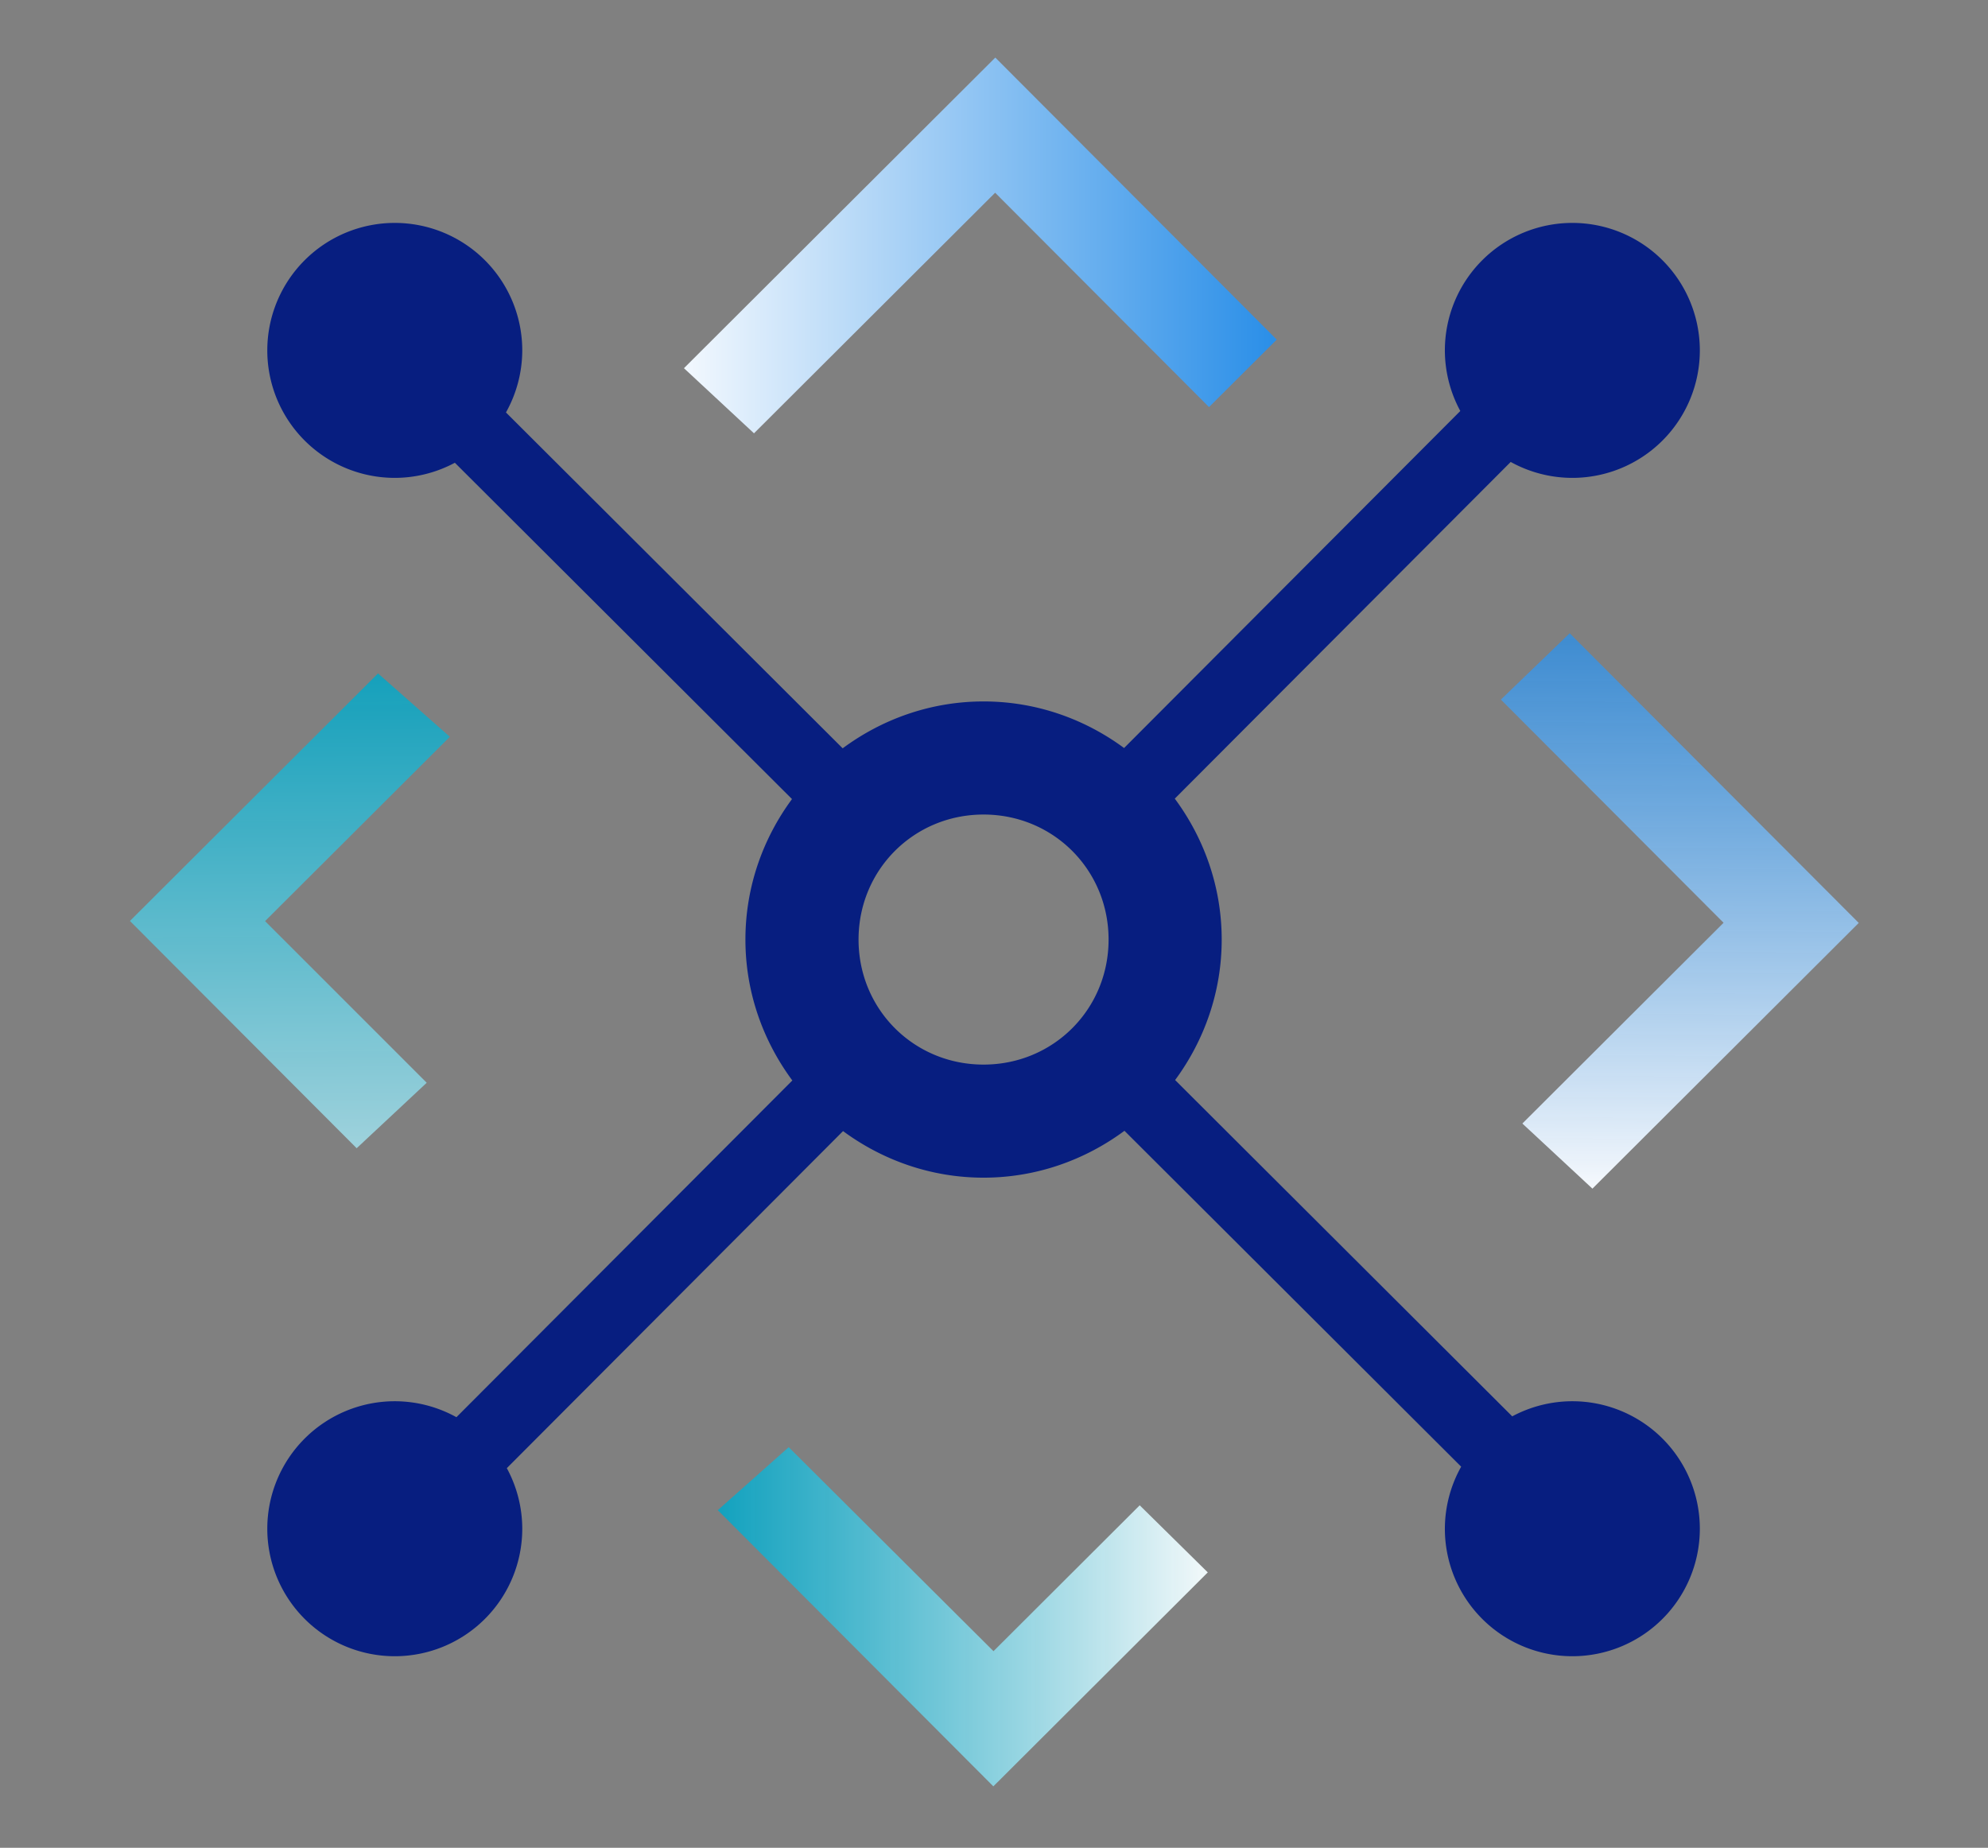
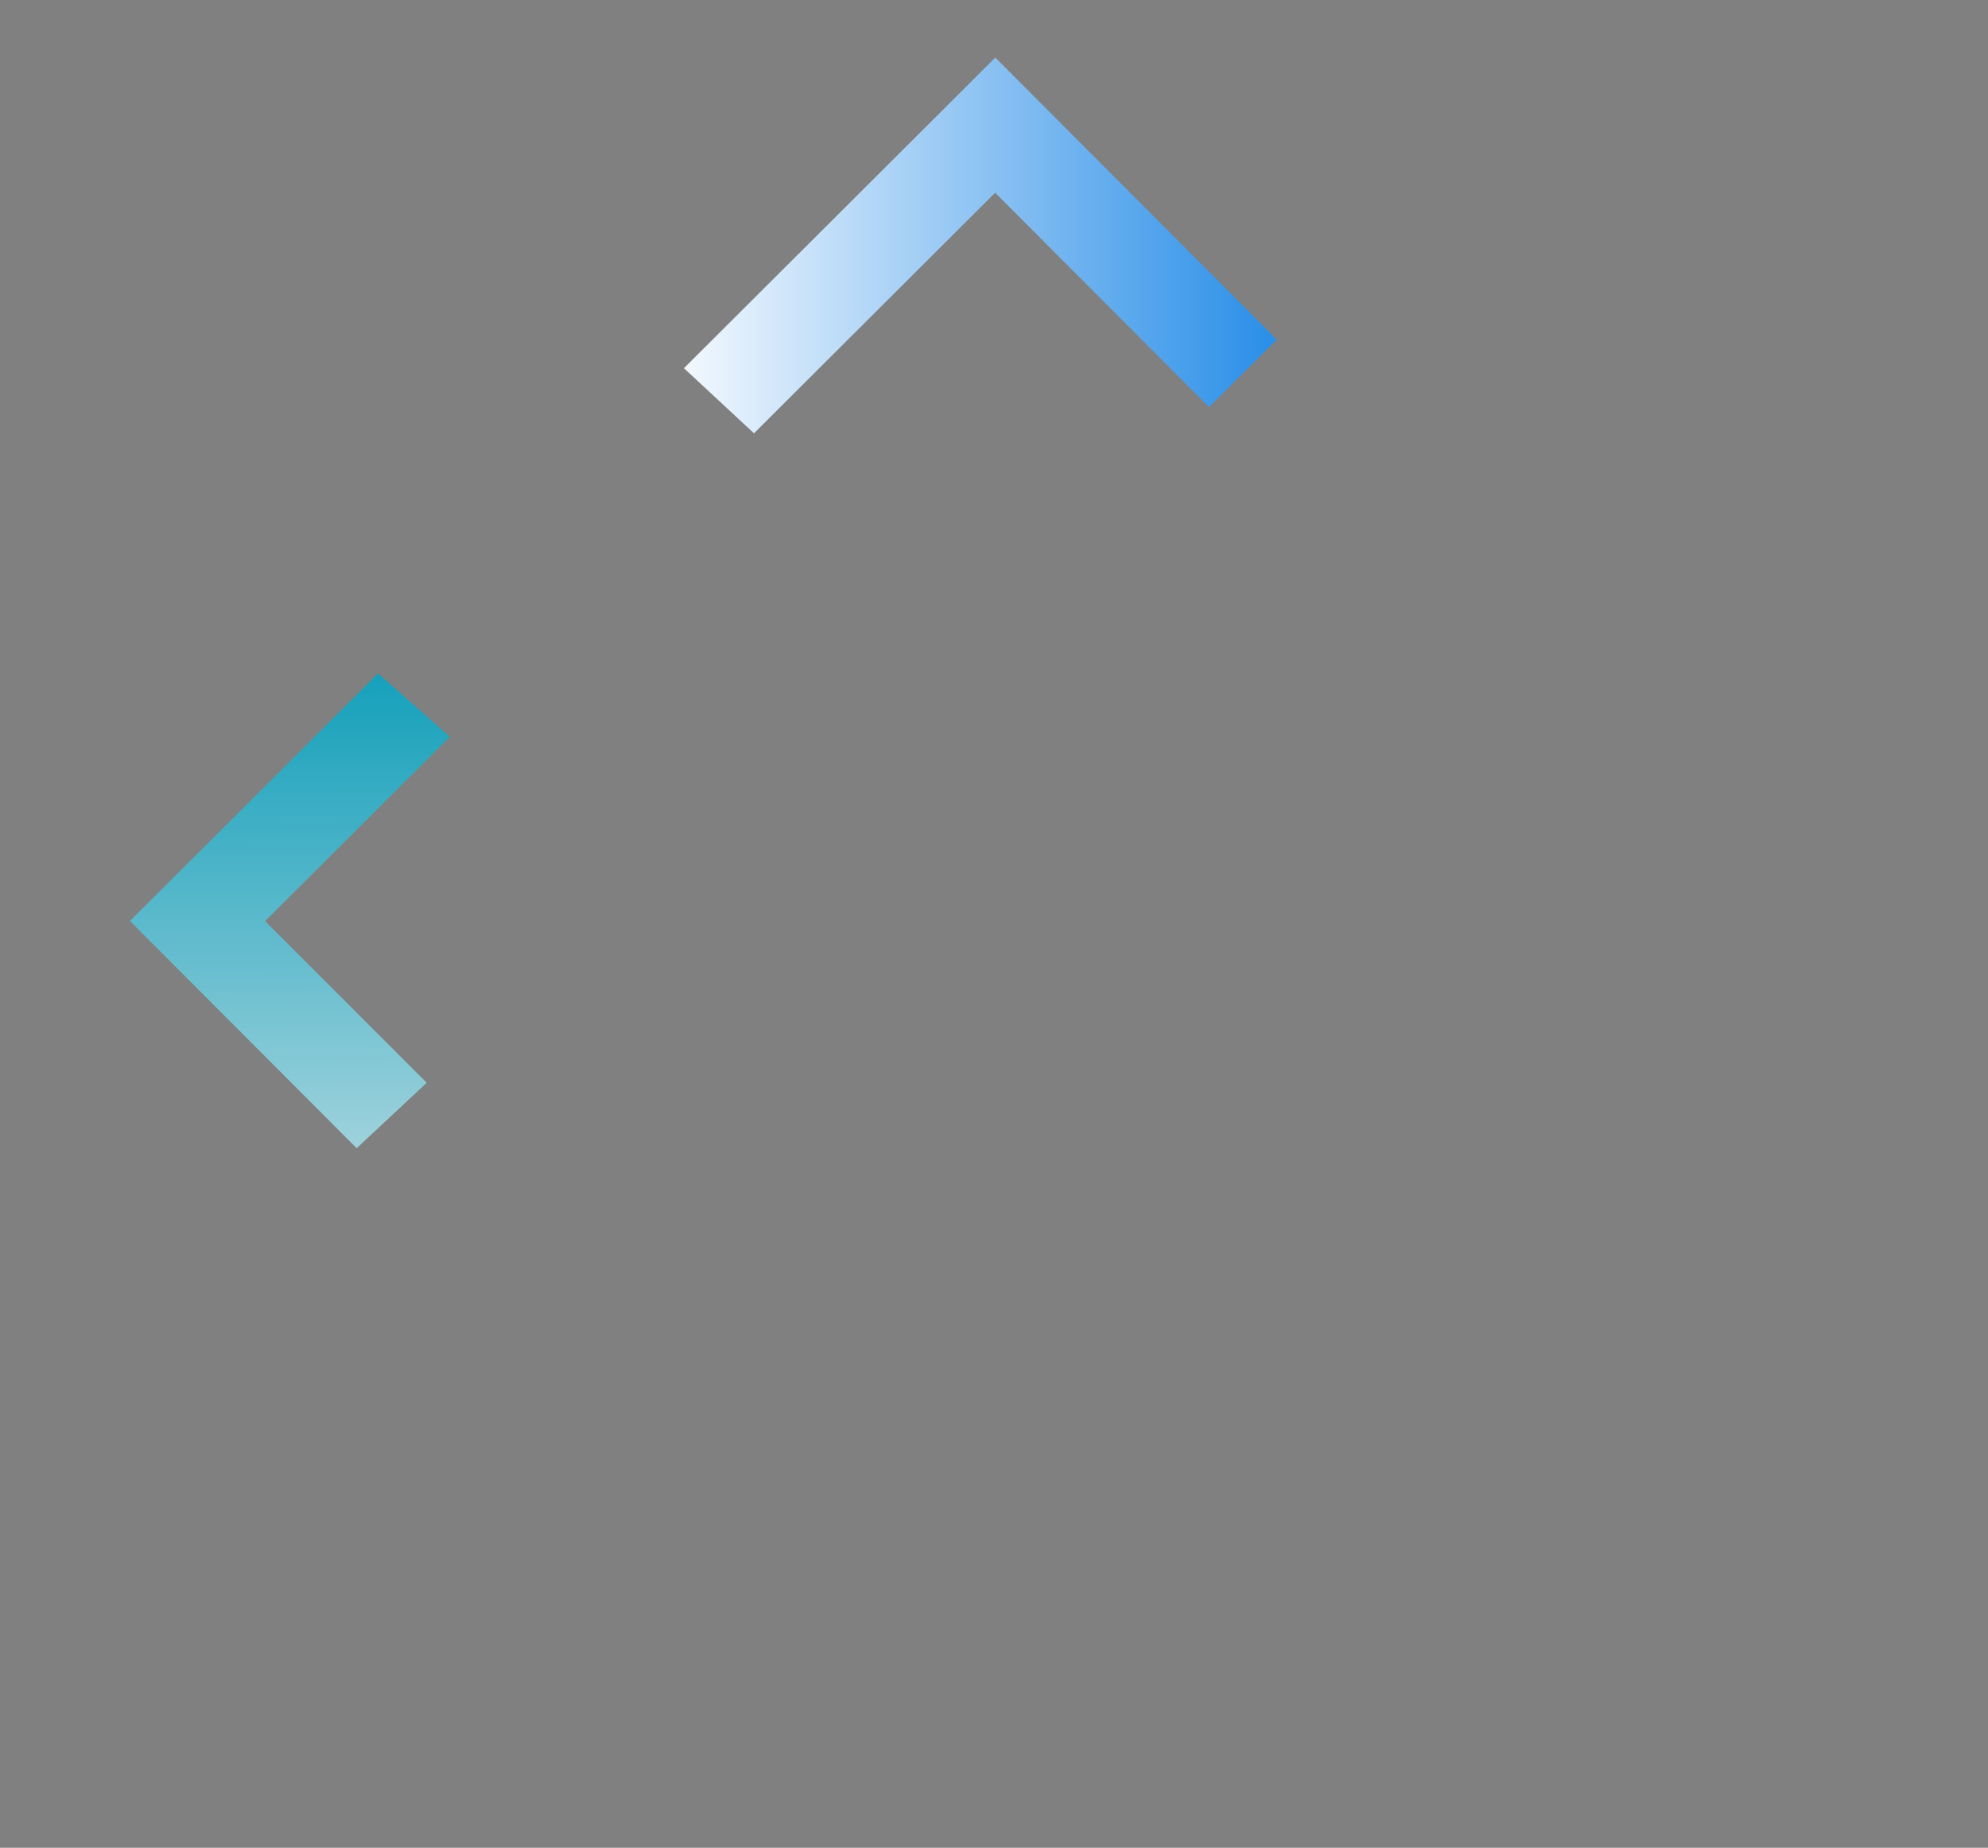
<svg xmlns="http://www.w3.org/2000/svg" xmlns:ns1="http://sodipodi.sourceforge.net/DTD/sodipodi-0.dtd" xmlns:ns2="http://www.inkscape.org/namespaces/inkscape" xmlns:xlink="http://www.w3.org/1999/xlink" contentScriptType="text/ecmascript" zoomAndPan="magnify" baseProfile="full" contentStyleType="text/css" id="Layer_1" ns1:docname="TransitGateway.svg" enable-background="new 0 0 124.8 116" version="1.1" xml:space="preserve" preserveAspectRatio="xMidYMid meet" ns2:version="0.92.3 (2405546, 2018-03-11)" viewBox="0 0 124.8 116" x="0px" y="0px">
  <rect x="0" y="0" width="124.8" height="116" fill="#808080" stroke="none" />
  <defs id="defs2336">
    <linearGradient id="linearGradient2442" ns2:collect="always">
      <stop style="stop-color:#00a5c6;stop-opacity:0.878" offset="0" id="stop2438" />
      <stop style="stop-color:#eff8fa;stop-opacity:0.988" offset="1" id="stop2440" />
    </linearGradient>
    <linearGradient id="linearGradient2434" ns2:collect="always">
      <stop style="stop-color:#00a6c6;stop-opacity:0.839" offset="0" id="stop2430" />
      <stop style="stop-color:#a1dde9;stop-opacity:0.871" offset="1" id="stop2432" />
    </linearGradient>
    <linearGradient id="linearGradient2426" ns2:collect="always">
      <stop style="stop-color:#2b8fe8;stop-opacity:0.776" offset="0" id="stop2422" />
      <stop style="stop-color:#f5f9fe;stop-opacity:0.984" offset="1" id="stop2424" />
    </linearGradient>
    <linearGradient id="linearGradient2418" ns2:collect="always">
      <stop style="stop-color:#f4f9fe;stop-opacity:1" offset="0" id="stop2414" />
      <stop style="stop-color:#2b8fe8;stop-opacity:1" offset="1" id="stop2416" />
    </linearGradient>
    <linearGradient gradientTransform="translate(-2.3894457e-6)" ns2:collect="always" id="linearGradient2420" gradientUnits="userSpaceOnUse" x1="42.637" y1="11.25" x2="79.85" y2="11.25" xlink:href="#linearGradient2418" />
    <linearGradient gradientTransform="translate(-2.3894457e-6)" ns2:collect="always" id="linearGradient2428" gradientUnits="userSpaceOnUse" x1="104.163" y1="39.751" x2="103.964" y2="74.369" xlink:href="#linearGradient2426" />
    <linearGradient gradientTransform="translate(-2.3894457e-6)" ns2:collect="always" id="linearGradient2436" gradientUnits="userSpaceOnUse" x1="16.786" y1="42.248" x2="16.994" y2="71.873" xlink:href="#linearGradient2434" />
    <linearGradient gradientTransform="translate(-2.3894457e-6)" ns2:collect="always" id="linearGradient2444" gradientUnits="userSpaceOnUse" x1="44.566" y1="102.612" x2="75.326" y2="102.612" xlink:href="#linearGradient2442" />
  </defs>
  <linearGradient x1="43.835" gradientUnits="userSpaceOnUse" y1="12.751" x2="80.348" y2="12.751" id="SVGID_4_">
    <stop offset="0.118" style="stop-color:#F4F9FE" id="stop2298" />
    <stop offset="0.712" style="stop-color:#2B8FE8" id="stop2300" />
  </linearGradient>
-   <path style="color:#000000;font-style:normal;font-variant:normal;font-weight:normal;font-stretch:normal;font-size:medium;line-height:normal;font-family:sans-serif;font-variant-ligatures:normal;font-variant-position:normal;font-variant-caps:normal;font-variant-numeric:normal;font-variant-alternates:normal;font-feature-settings:normal;text-indent:0;text-align:start;text-decoration:none;text-decoration-line:none;text-decoration-style:solid;text-decoration-color:#000000;letter-spacing:normal;word-spacing:normal;text-transform:none;writing-mode:lr-tb;direction:ltr;text-orientation:mixed;dominant-baseline:auto;baseline-shift:baseline;text-anchor:start;white-space:normal;shape-padding:0;clip-rule:nonzero;display:inline;overflow:visible;visibility:visible;opacity:1;isolation:auto;mix-blend-mode:normal;color-interpolation:sRGB;color-interpolation-filters:linearRGB;solid-color:#000000;solid-opacity:1;vector-effect:none;fill:#071e80;fill-opacity:1;fill-rule:nonzero;stroke:none;stroke-width:4.5;stroke-linecap:butt;stroke-linejoin:miter;stroke-miterlimit:4;stroke-dasharray:none;stroke-dashoffset:0;stroke-opacity:1;color-rendering:auto;image-rendering:auto;shape-rendering:auto;text-rendering:auto;enable-background:accumulate" d="m 24.782,13.994 a 8.004,8.004 0 0 0 -8.002,8.004 8.004,8.004 0 0 0          8.002,8.002 8.004,8.004 0 0 0 3.773,-0.949 l 21.164,21.113 c -1.828,2.479          -2.924,5.526 -2.924,8.82 0,3.306 1.106,6.362 2.945,8.846 L 28.653,88.969 a          8.004,8.004 0 0 0 -3.871,-1.002 8.004,8.004 0 0 0 -8.002,8.004 8.004,8.004 0 0          0 8.002,8.004 8.004,8.004 0 0 0 8.004,-8.004 8.004,8.004 0 0 0 -0.969,-3.803 l          21.107,-21.16 c 2.48,1.827 5.526,2.924 8.82,2.924 3.306,0 6.362,-1.105          8.846,-2.943 l 21.137,21.086 a 8.004,8.004 0 0 0 -1.023,3.896 8.004,8.004 0 0 0          8.002,8.004 8.004,8.004 0 0 0 8.004,-8.004 8.004,8.004 0 0 0 -8.004,-8.004          8.004,8.004 0 0 0 -3.773,0.949 L 73.77,67.803 c 1.827,-2.479 2.924,-5.525          2.924,-8.818 0,-3.306 -1.105,-6.363 -2.945,-8.848 L 94.837,29 a 8.004,8.004 0 0          0 3.869,1 8.004,8.004 0 0 0 8.004,-8.002 8.004,8.004 0 0 0 -8.004,-8.004          8.004,8.004 0 0 0 -8.002,8.004 8.004,8.004 0 0 0 0.969,3.803 l -21.107,21.158 c          -2.479,-1.828 -5.526,-2.924 -8.82,-2.924 -3.306,0 -6.362,1.104 -8.846,2.943 L          31.763,25.893 a 8.004,8.004 0 0 0 1.023,-3.895 8.004,8.004 0 0 0 -8.004,-8.004 z          m 36.963,37.141 c 4.377,0 7.848,3.473 7.848,7.85 0,4.377 -3.471,7.848 -7.848,7.848          -4.377,0 -7.848,-3.471 -7.848,-7.848 0,-4.377 3.471,-7.85 7.848,-7.85 z" />
  <path style="color:#000000;font-style:normal;font-variant:normal;font-weight:normal;font-stretch:normal;font-size:medium;line-height:normal;font-family:sans-serif;font-variant-ligatures:normal;font-variant-position:normal;font-variant-caps:normal;font-variant-numeric:normal;font-variant-alternates:normal;font-feature-settings:normal;text-indent:0;text-align:start;text-decoration:none;text-decoration-line:none;text-decoration-style:solid;text-decoration-color:#000000;letter-spacing:normal;word-spacing:normal;text-transform:none;writing-mode:lr-tb;direction:ltr;text-orientation:mixed;dominant-baseline:auto;baseline-shift:baseline;text-anchor:start;white-space:normal;shape-padding:0;clip-rule:nonzero;display:inline;overflow:visible;visibility:visible;opacity:1;isolation:auto;mix-blend-mode:normal;color-interpolation:sRGB;color-interpolation-filters:linearRGB;solid-color:#000000;solid-opacity:1;vector-effect:none;fill:url(#linearGradient2420);fill-opacity:1;fill-rule:nonzero;stroke:none;stroke-width:6;stroke-linecap:round;stroke-linejoin:miter;stroke-miterlimit:4;stroke-dasharray:none;stroke-dashoffset:0;stroke-opacity:1;paint-order:normal;color-rendering:auto;image-rendering:auto;shape-rendering:auto;text-rendering:auto;enable-background:accumulate" d="M 80.149,21.321 62.482,3.614 42.936,23.115 l 4.397,4.088 15.139,-15.104          13.426,13.457 z" />
  <path style="color:#000000;font-style:normal;font-variant:normal;font-weight:normal;font-stretch:normal;font-size:medium;line-height:normal;font-family:sans-serif;font-variant-ligatures:normal;font-variant-position:normal;font-variant-caps:normal;font-variant-numeric:normal;font-variant-alternates:normal;font-feature-settings:normal;text-indent:0;text-align:start;text-decoration:none;text-decoration-line:none;text-decoration-style:solid;text-decoration-color:#000000;letter-spacing:normal;word-spacing:normal;text-transform:none;writing-mode:lr-tb;direction:ltr;text-orientation:mixed;dominant-baseline:auto;baseline-shift:baseline;text-anchor:start;white-space:normal;shape-padding:0;clip-rule:nonzero;display:inline;overflow:visible;visibility:visible;opacity:1;isolation:auto;mix-blend-mode:normal;color-interpolation:sRGB;color-interpolation-filters:linearRGB;solid-color:#000000;solid-opacity:1;vector-effect:none;fill:url(#linearGradient2436);fill-opacity:1;fill-rule:nonzero;stroke:none;stroke-width:6;stroke-linecap:round;stroke-linejoin:miter;stroke-miterlimit:4;stroke-dasharray:none;stroke-dashoffset:0;stroke-opacity:1;paint-order:normal;color-rendering:auto;image-rendering:auto;shape-rendering:auto;text-rendering:auto;enable-background:accumulate" d="M 26.788,67.974 16.641,57.826 28.239,46.254 23.731,42.277 8.156,57.817          10.275,59.941 22.39,72.084 Z" />
-   <path d="m 45.061,94.806 17.298,17.338 13.462,-13.432 -4.274,-4.212 -9.179,9.158          -12.856,-12.807 z" id="path2408" ns2:connector-curvature="0" style="color:#000000;font-style:normal;font-variant:normal;font-weight:normal;font-stretch:normal;font-size:medium;line-height:normal;font-family:sans-serif;font-variant-ligatures:normal;font-variant-position:normal;font-variant-caps:normal;font-variant-numeric:normal;font-variant-alternates:normal;font-feature-settings:normal;text-indent:0;text-align:start;text-decoration:none;text-decoration-line:none;text-decoration-style:solid;text-decoration-color:#000000;letter-spacing:normal;word-spacing:normal;text-transform:none;writing-mode:lr-tb;direction:ltr;text-orientation:mixed;dominant-baseline:auto;baseline-shift:baseline;text-anchor:start;white-space:normal;shape-padding:0;clip-rule:nonzero;display:inline;overflow:visible;visibility:visible;opacity:1;isolation:auto;mix-blend-mode:normal;color-interpolation:sRGB;color-interpolation-filters:linearRGB;solid-color:#000000;solid-opacity:1;vector-effect:none;fill:url(#linearGradient2444);fill-opacity:1;fill-rule:nonzero;stroke:none;stroke-width:6;stroke-linecap:round;stroke-linejoin:miter;stroke-miterlimit:4;stroke-dasharray:none;stroke-dashoffset:0;stroke-opacity:1;paint-order:normal;color-rendering:auto;image-rendering:auto;shape-rendering:auto;text-rendering:auto;enable-background:accumulate" />
-   <path d="M 99.967,74.621 116.686,57.94 98.54,39.754 94.22,43.918 108.2,57.93          95.569,70.533 Z" id="rect2346" ns2:connector-curvature="0" style="color:#000000;font-style:normal;font-variant:normal;font-weight:normal;font-stretch:normal;font-size:medium;line-height:normal;font-family:sans-serif;font-variant-ligatures:normal;font-variant-position:normal;font-variant-caps:normal;font-variant-numeric:normal;font-variant-alternates:normal;font-feature-settings:normal;text-indent:0;text-align:start;text-decoration:none;text-decoration-line:none;text-decoration-style:solid;text-decoration-color:#000000;letter-spacing:normal;word-spacing:normal;text-transform:none;writing-mode:lr-tb;direction:ltr;text-orientation:mixed;dominant-baseline:auto;baseline-shift:baseline;text-anchor:start;white-space:normal;shape-padding:0;clip-rule:nonzero;display:inline;overflow:visible;visibility:visible;opacity:1;isolation:auto;mix-blend-mode:normal;color-interpolation:sRGB;color-interpolation-filters:linearRGB;solid-color:#000000;solid-opacity:1;vector-effect:none;fill:url(#linearGradient2428);fill-opacity:1;fill-rule:nonzero;stroke:none;stroke-width:6;stroke-linecap:round;stroke-linejoin:miter;stroke-miterlimit:4;stroke-dasharray:none;stroke-dashoffset:0;stroke-opacity:1;paint-order:normal;color-rendering:auto;image-rendering:auto;shape-rendering:auto;text-rendering:auto;enable-background:accumulate" />
</svg>